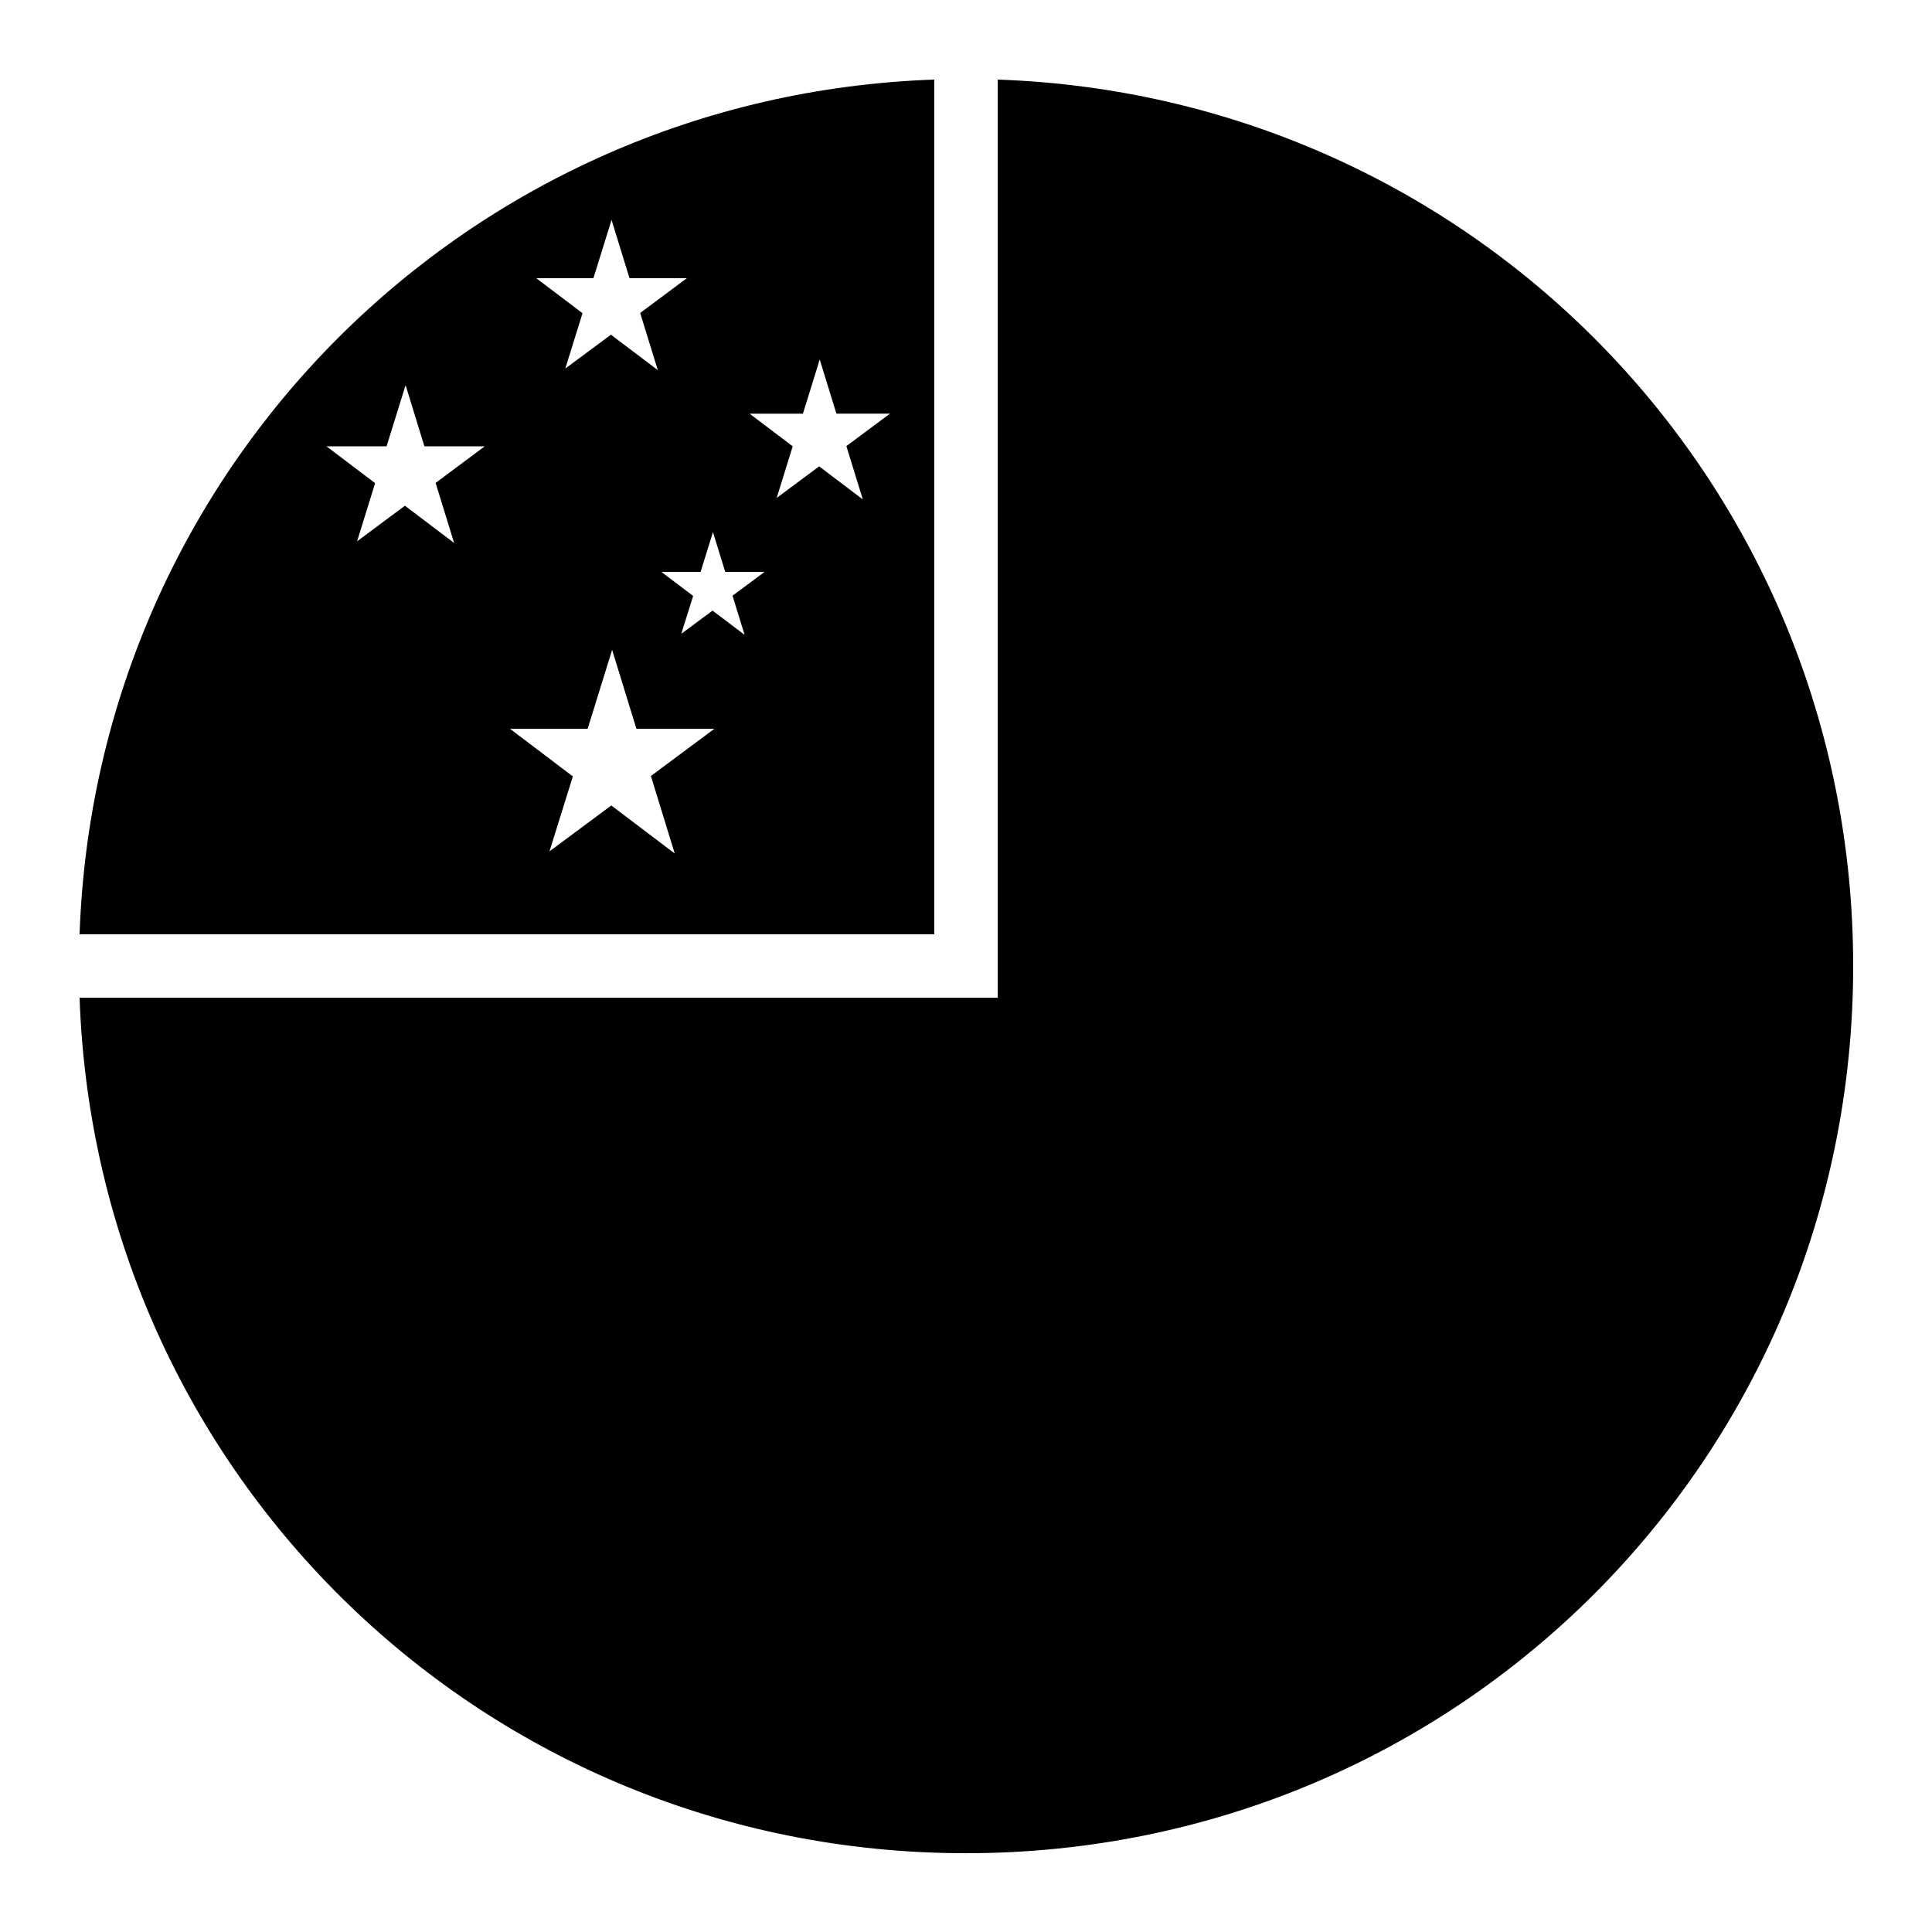
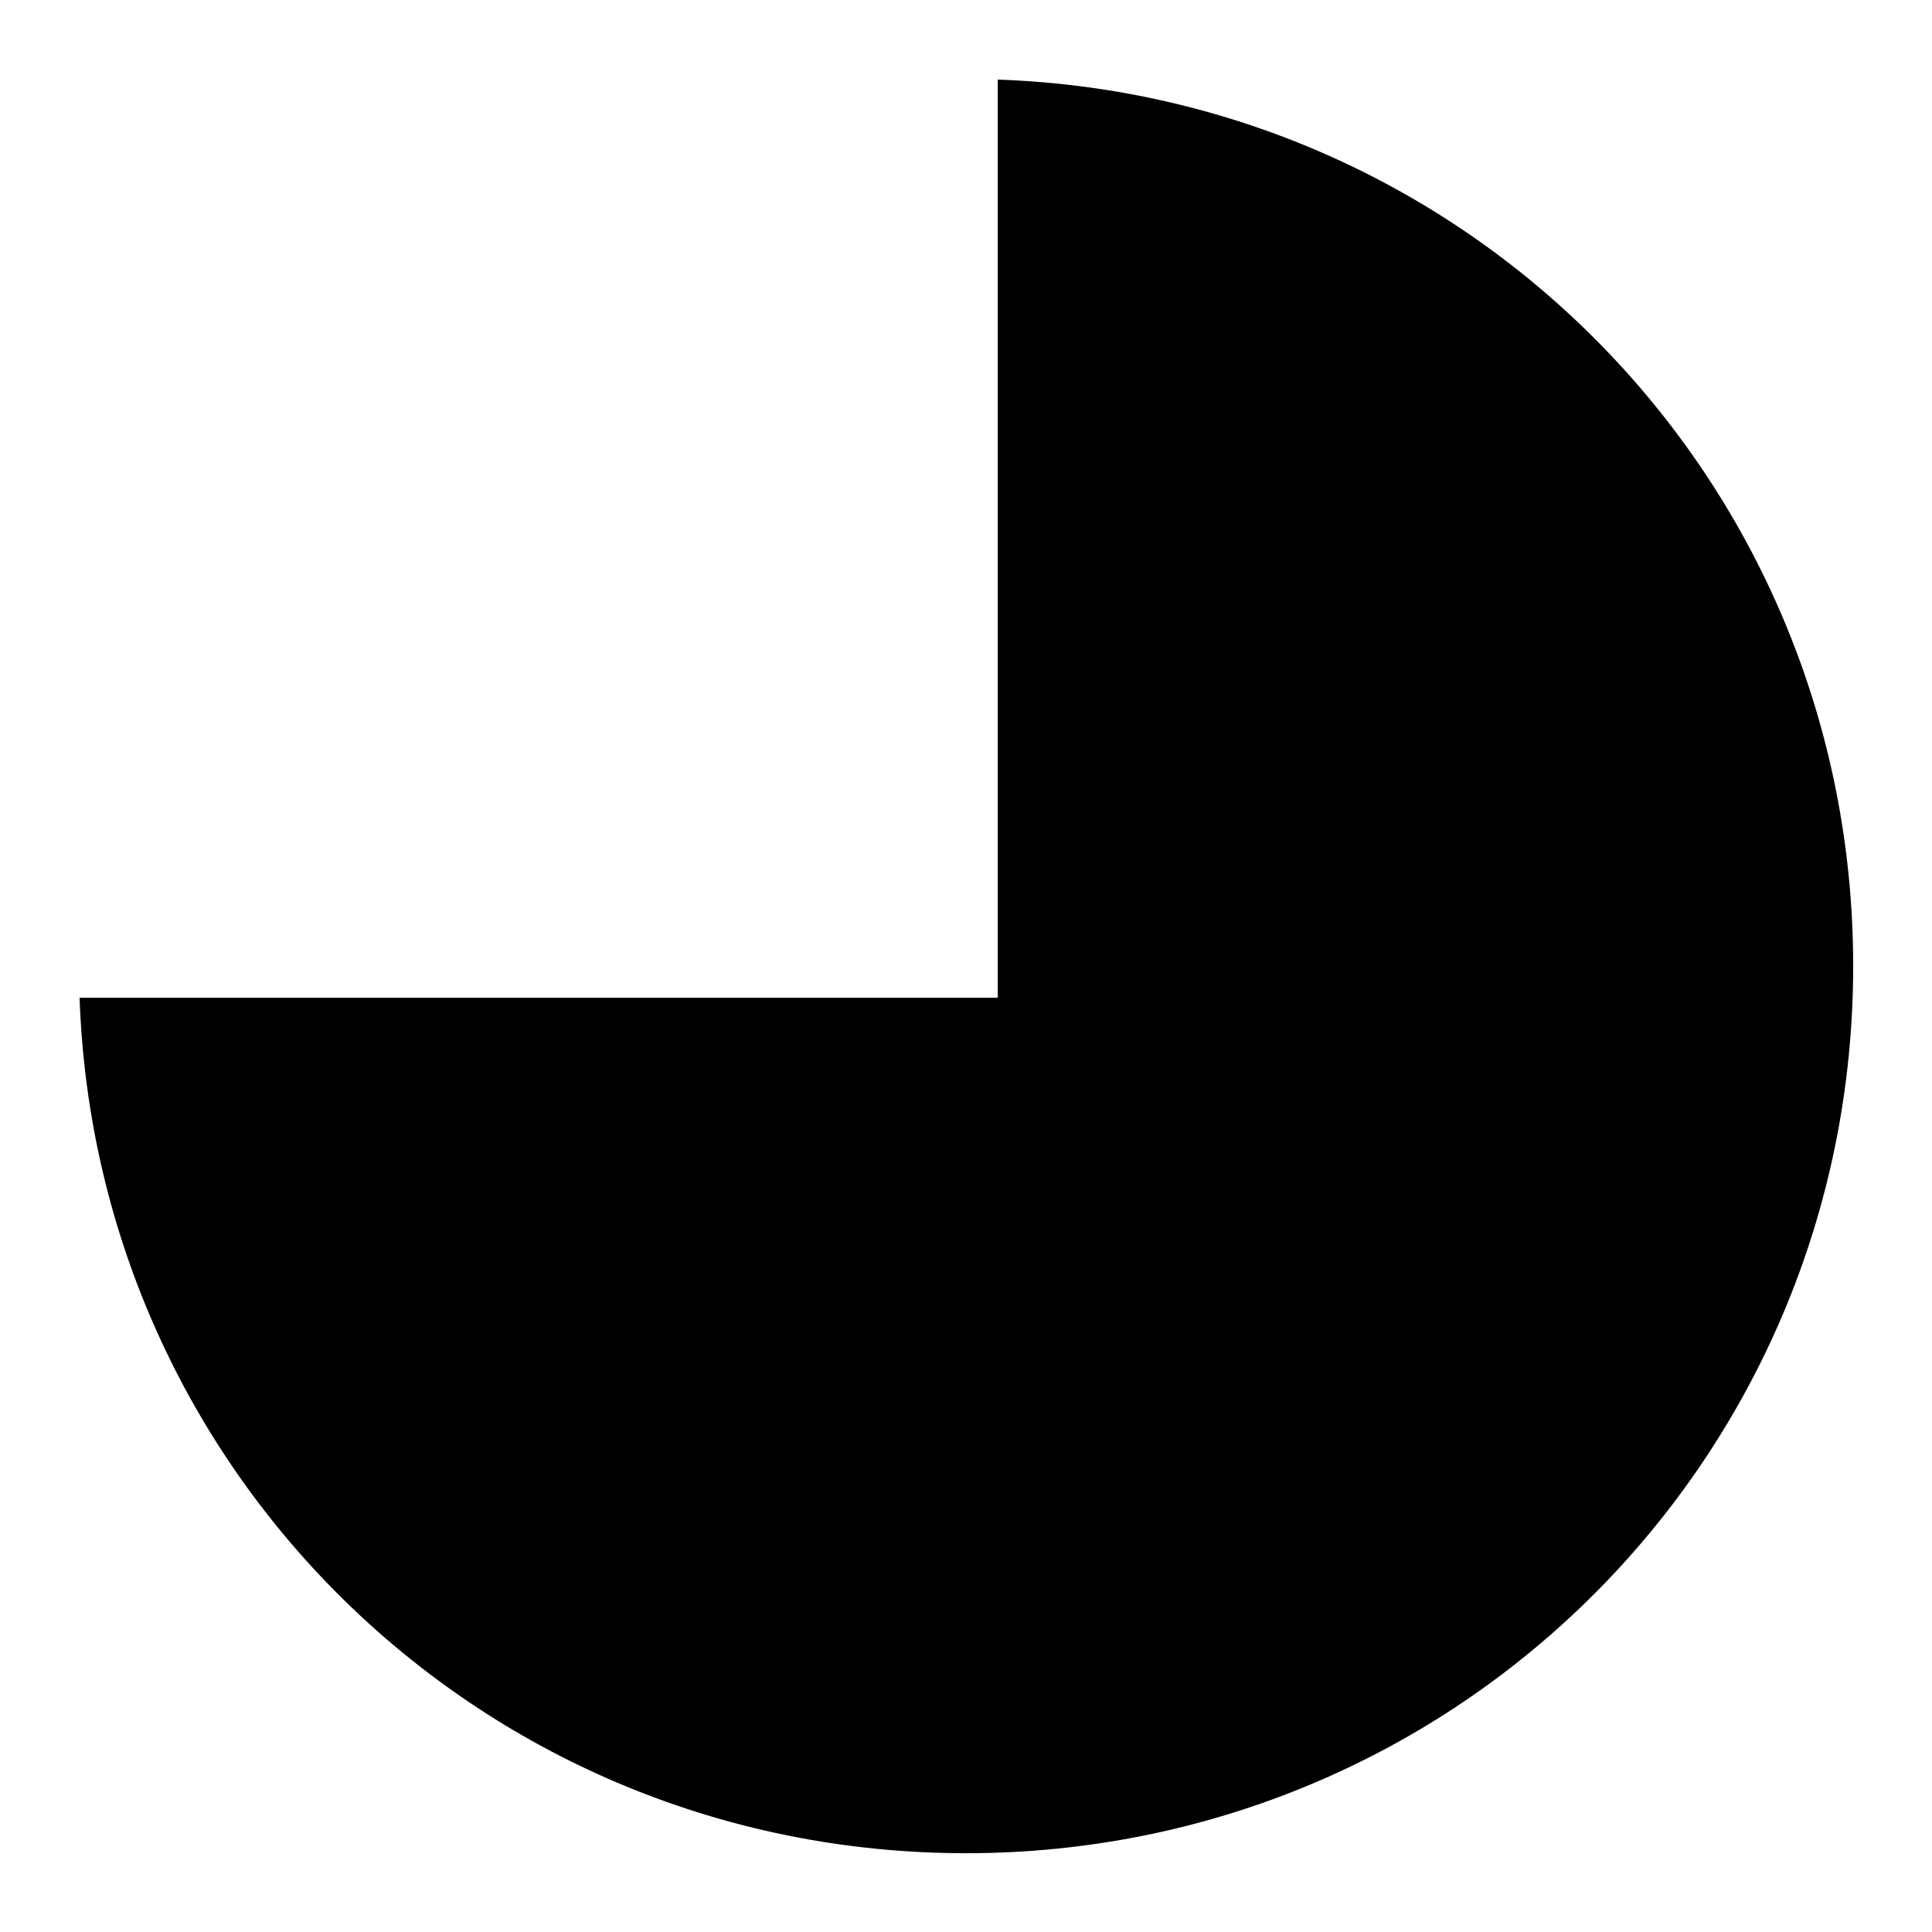
<svg xmlns="http://www.w3.org/2000/svg" fill="#000000" width="800px" height="800px" version="1.1" viewBox="144 144 512 512">
  <g>
-     <path d="m391.59 165.09c-123.66 4.293-222.21 102.84-226.5 226.5h226.5zm-85.527 37.164 4.758 15.457h15.23l-12.402 9.227 4.676 15.148-12.426-9.387-12.094 8.977 4.57-14.676-12.277-9.289h15.168l4.305-13.836zm55.168 37.004 4.426 14.371h14.188l-11.543 8.59 4.348 14.125-11.562-8.754-11.254 8.363 4.242-13.676-11.418-8.648h14.125l3.957-12.75zm-109.74 6.828 4.981 16.191h15.992l-13.02 9.699 4.898 15.906-13.035-9.859-12.672 9.43 4.777-15.414-12.895-9.762h15.93l4.531-14.574zm81.445 38.906 3.262 10.578h10.414l-8.488 6.293 3.199 10.375-8.488-6.418-8.281 6.129 3.137-10.023-8.406-6.356h10.375l2.785-8.957zm-26.711 31.242 6.438 20.91h20.645l-16.812 12.504 6.316 20.543-16.812-12.73-16.379 12.156 6.191-19.863-16.645-12.609h20.562l5.984-19.289z" />
    <path d="m408.4 165.09c126.46 4.391 226.71 107.33 226.71 234.91 0 130.39-104.72 235.12-235.11 235.12-127.58 0-230.52-100.25-234.91-226.71h243.32v-243.32z" />
  </g>
</svg>